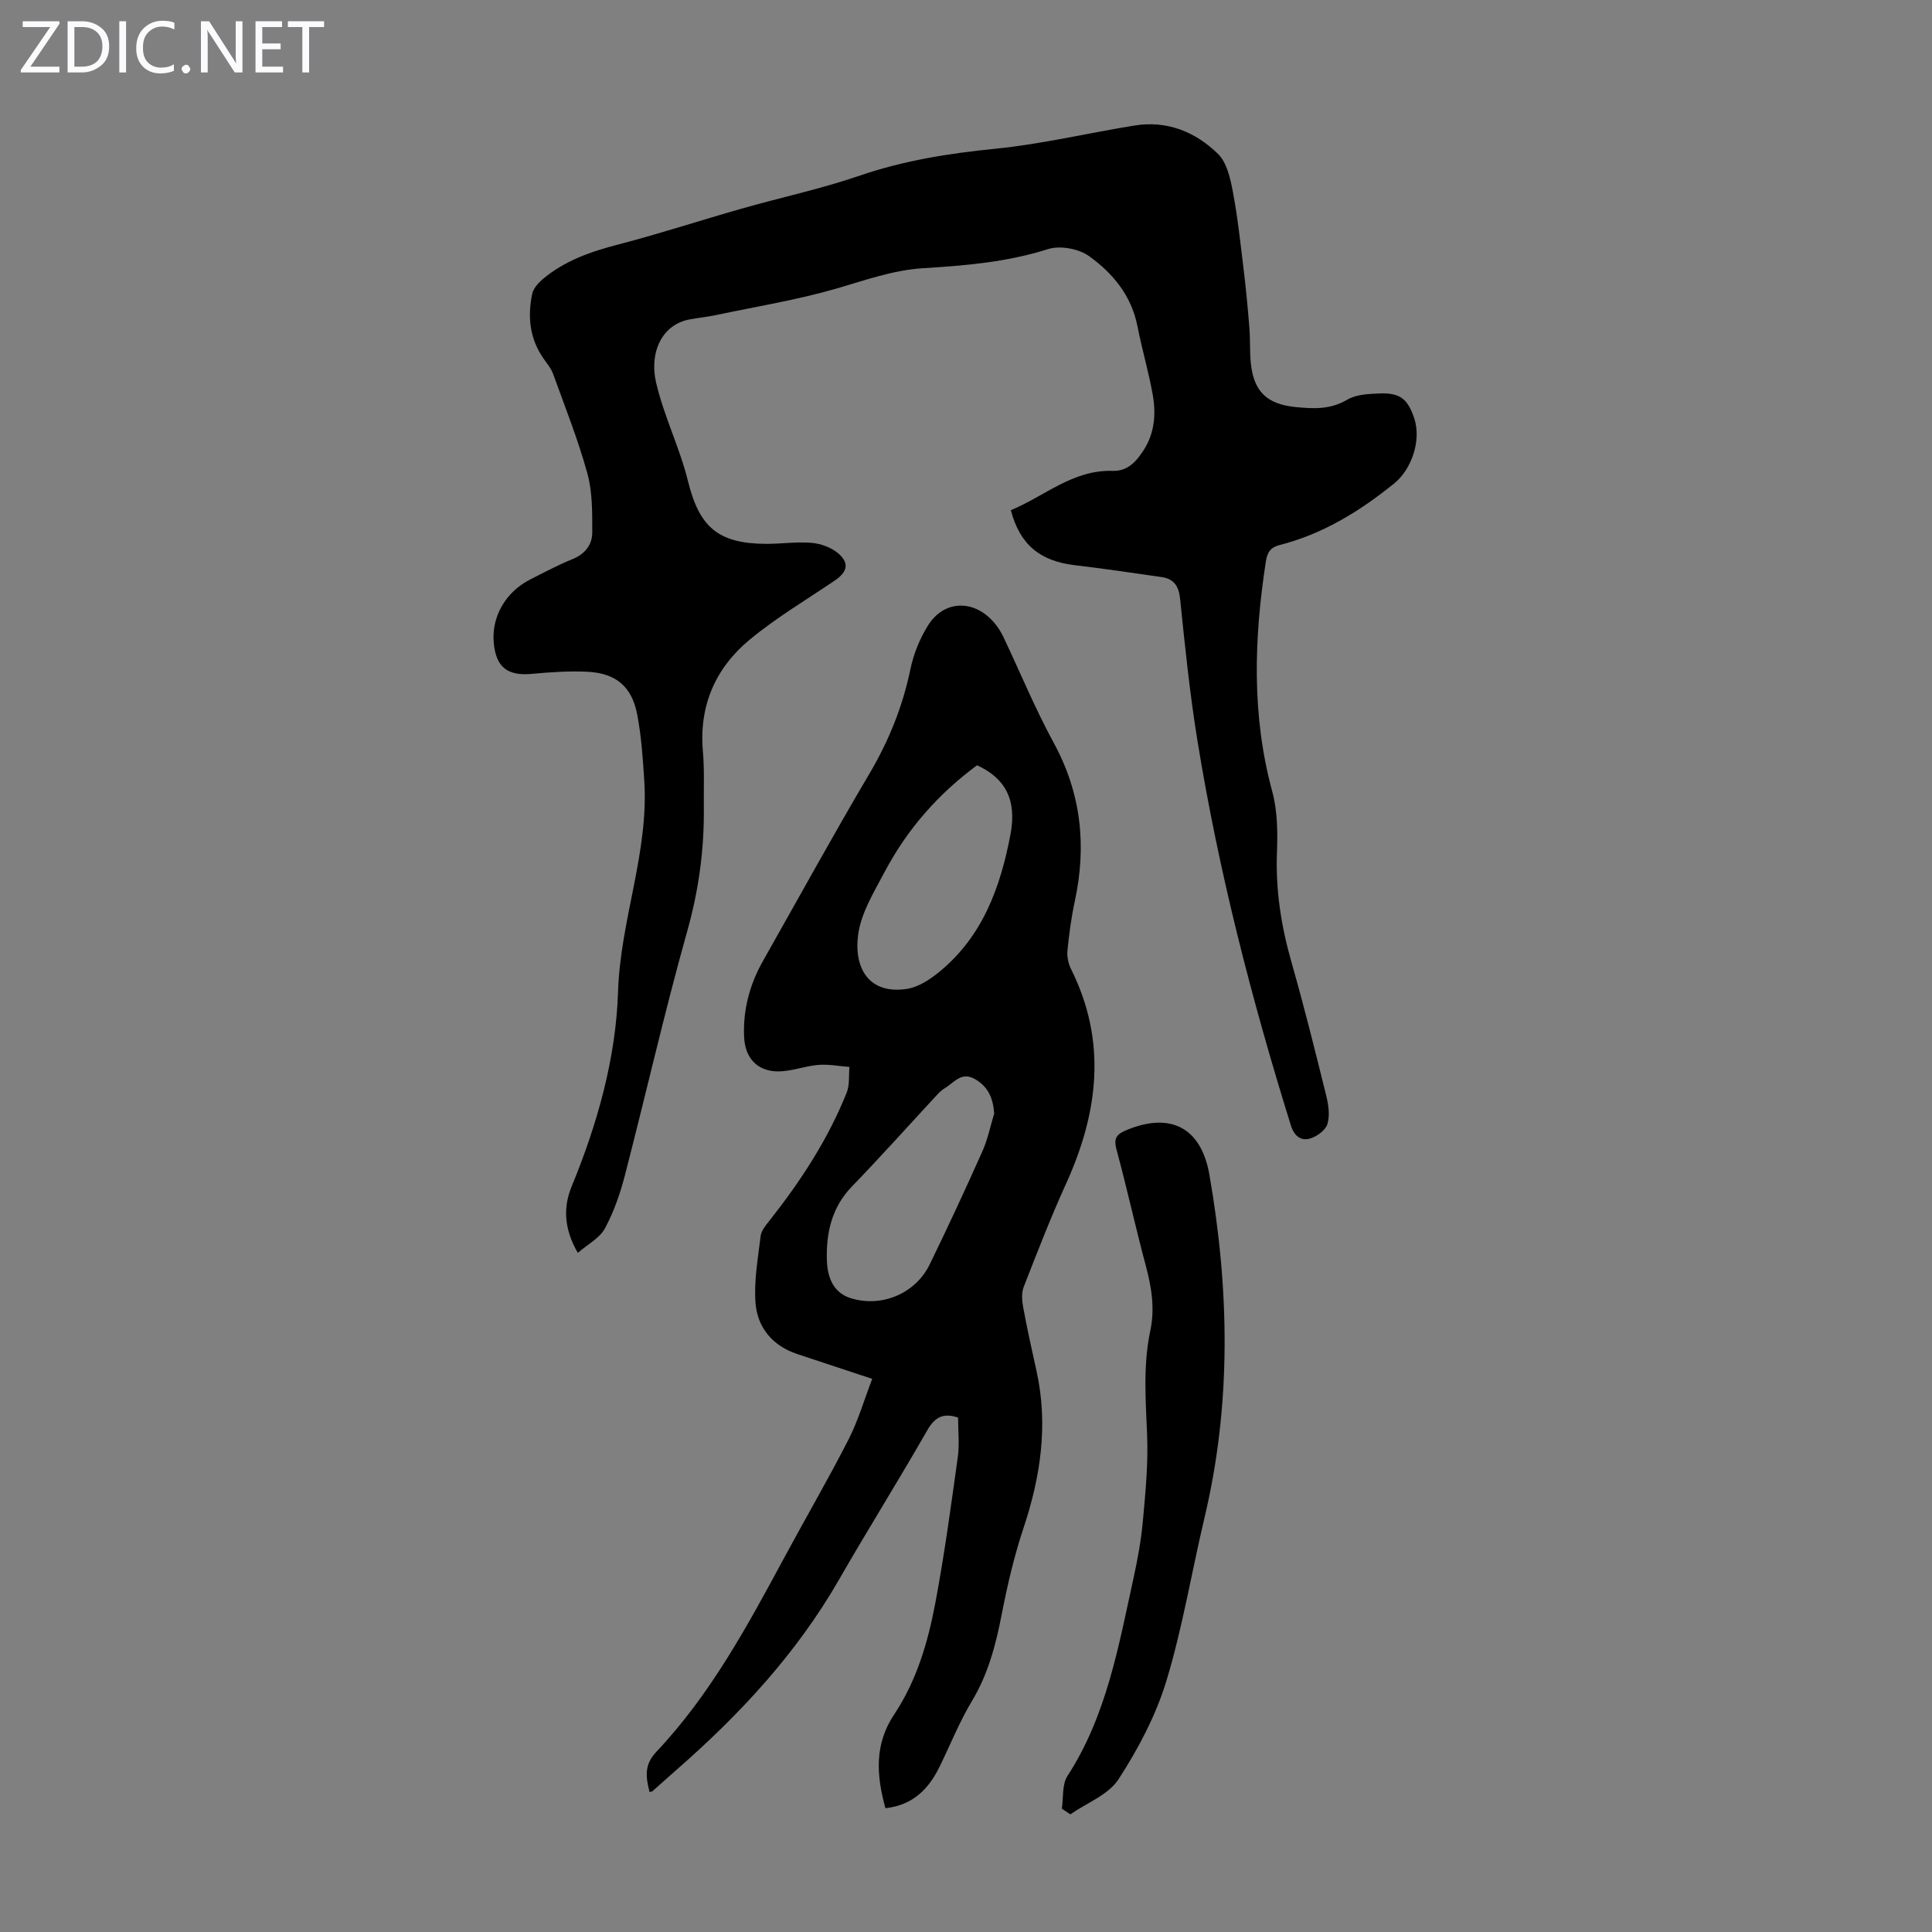
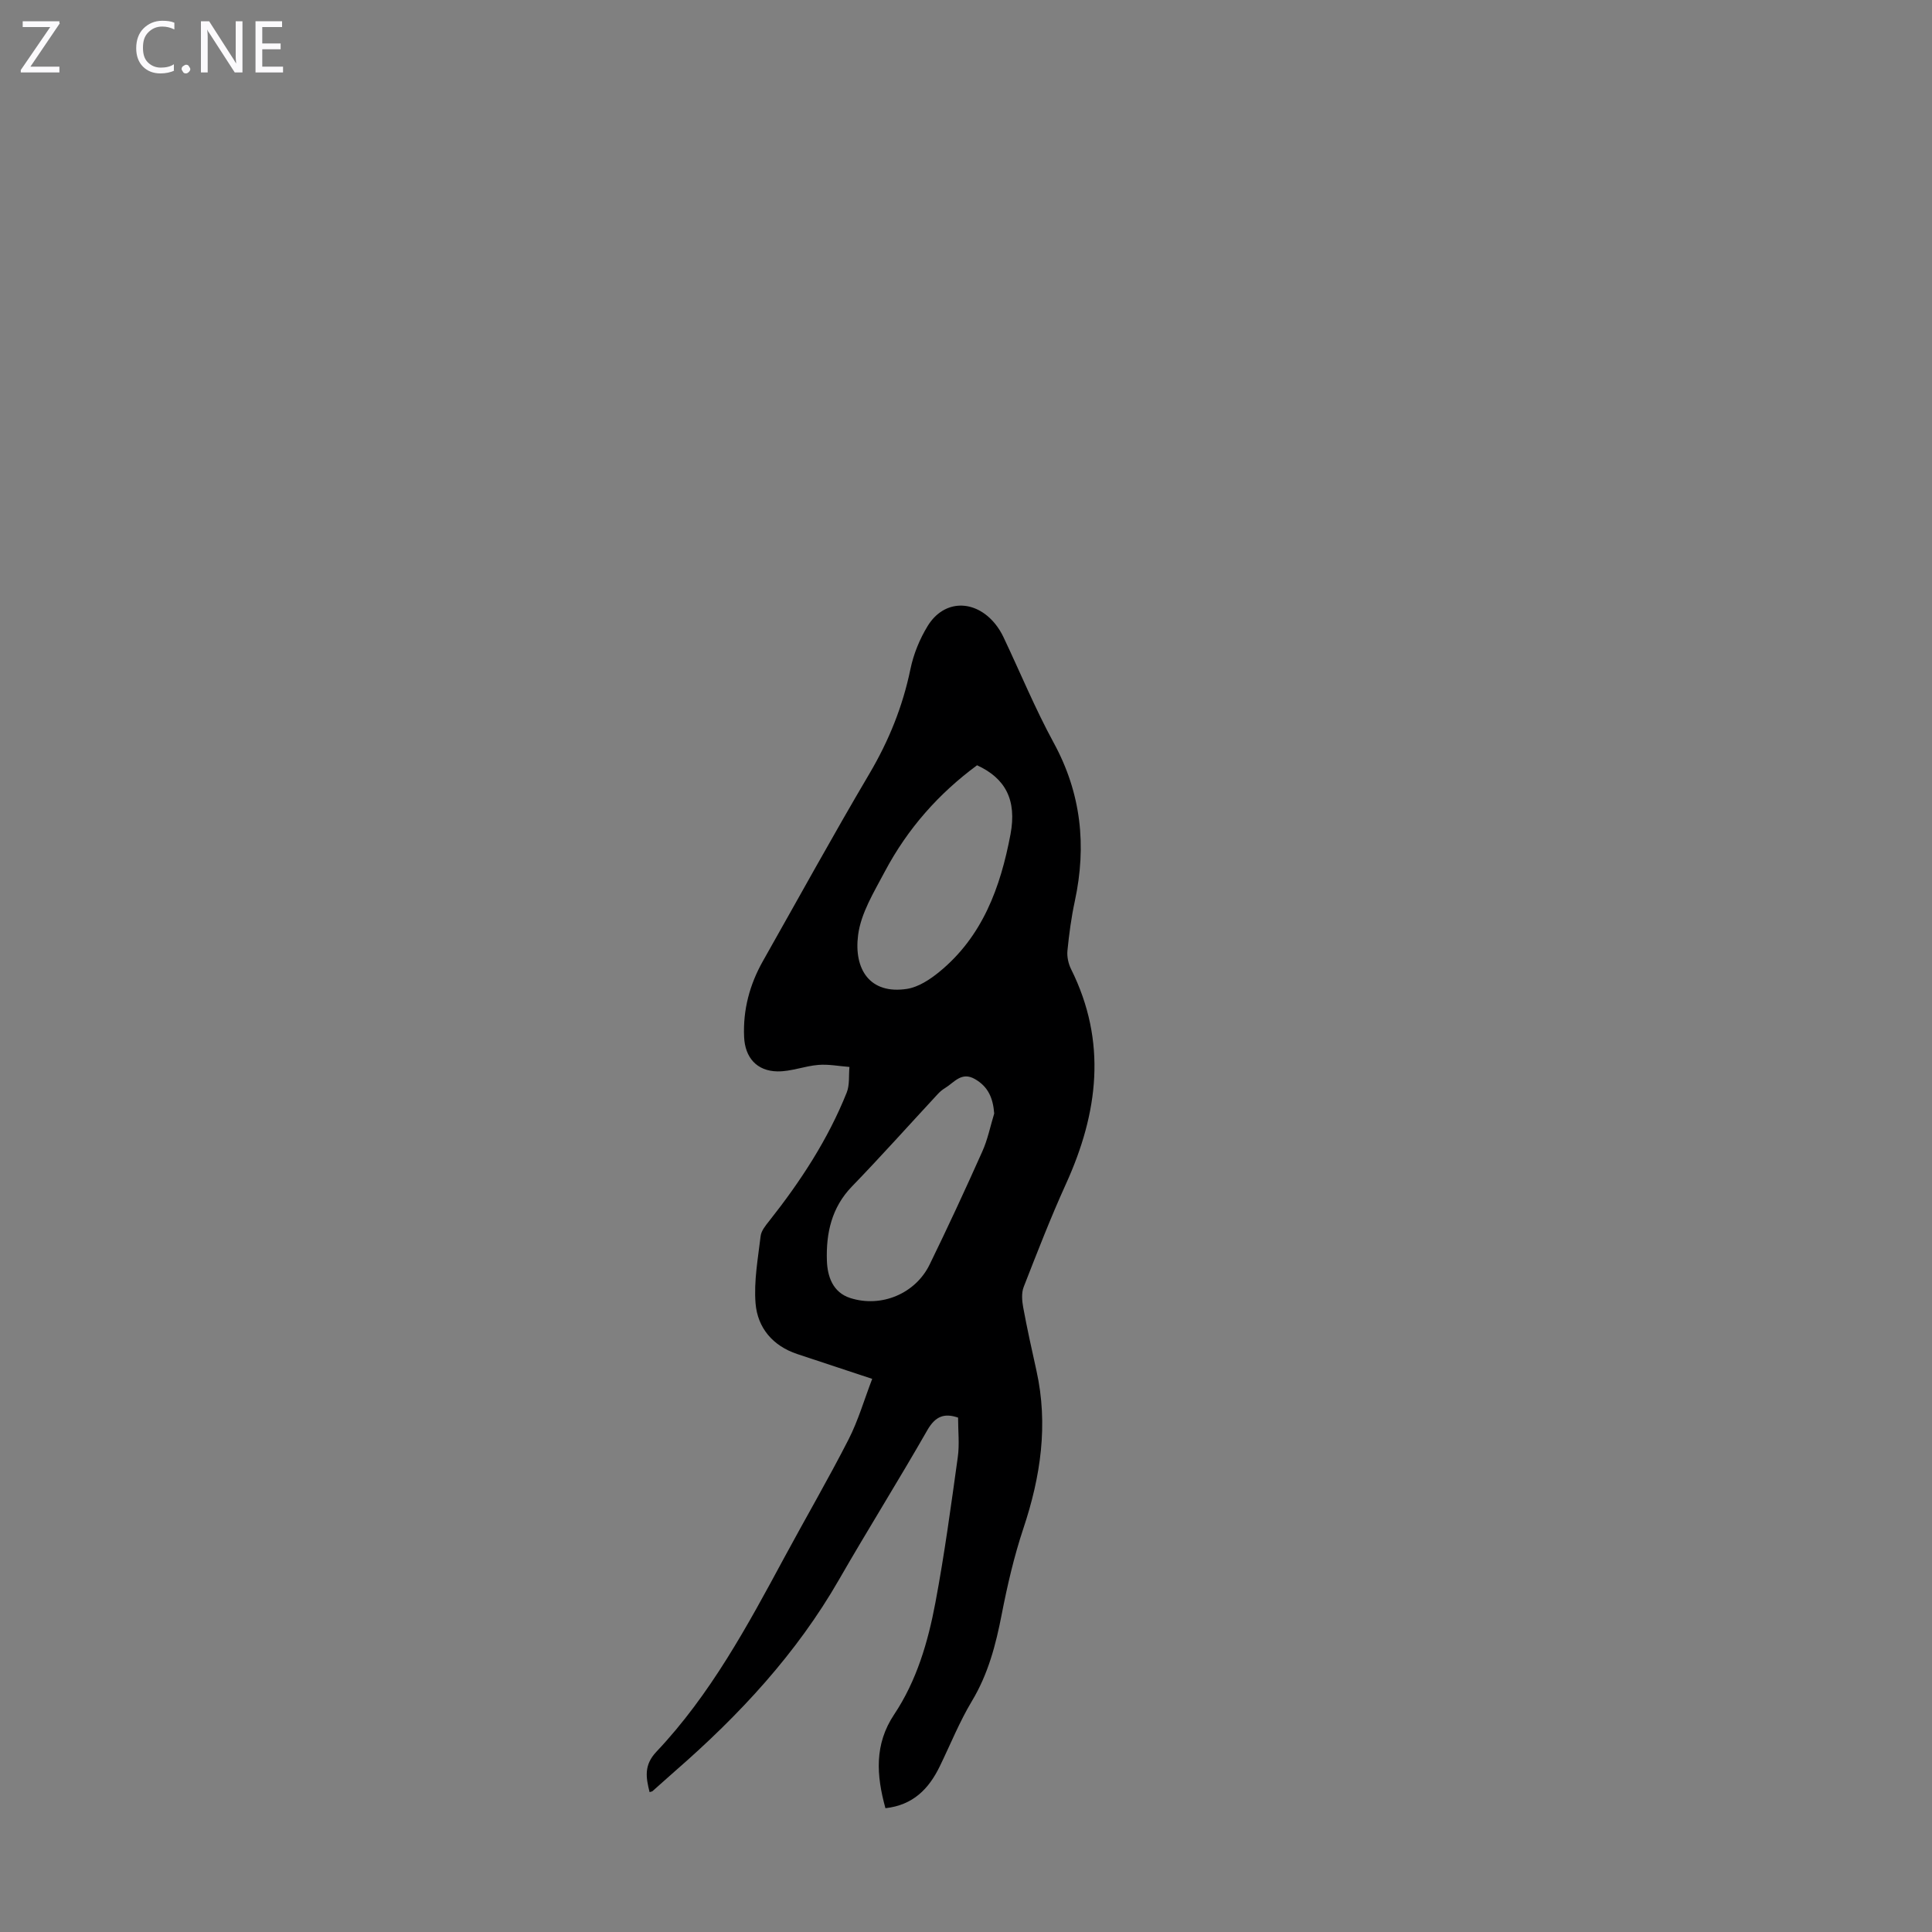
<svg xmlns="http://www.w3.org/2000/svg" enable-background="new 0 0 400 400" viewBox="0 0 400 400">
  <rect x="0" y="0" width="400" height="400" fill="#808080" stroke="none" />
  <g fill="#fbfafc">
    <path d="m12.4 4.8-6.1 9h6v1.2h-8v-.5l6.1-8.9h-5.7v-1.2h7.6v.4z" />
-     <path d="m14 15v-10.6h3c1.6 0 2.9.5 4 1.4s1.6 2.2 1.6 3.8-.5 3-1.6 3.9-2.4 1.5-4 1.5zm1.4-9.4v8.2h1.6c1.3 0 2.4-.4 3.1-1.1s1.1-1.8 1.1-3.1-.4-2.3-1.2-3-1.8-1-3.1-1z" />
-     <path d="m26.1 4.4v10.6h-1.4v-10.6z" />
    <path d="m36.1 14.6c-.8.4-1.8.6-2.9.6-1.5 0-2.7-.5-3.6-1.4s-1.4-2.2-1.4-3.8c0-1.7.5-3.1 1.5-4.1s2.3-1.6 3.9-1.6c1 0 1.8.1 2.5.4v1.4c-.8-.4-1.6-.6-2.5-.6-1.2 0-2.1.4-2.9 1.2s-1.1 1.8-1.1 3.2c0 1.3.3 2.3 1 3s1.6 1.1 2.7 1.1c1 0 2-.2 2.7-.7v1.3z" />
    <path d="m37.6 14.3c0-.2.1-.5.3-.6s.4-.3.6-.3c.3 0 .5.1.6.3s.3.4.3.6-.1.4-.3.6-.4.3-.6.3c-.3 0-.5-.1-.6-.3s-.3-.4-.3-.6z" />
    <path d="m50.2 15h-1.6l-5.3-8.2c-.2-.2-.3-.5-.4-.7 0 .2.1.7.1 1.5v7.4h-1.4v-10.6h1.7l5.2 8.1c.2.4.4.6.4.7 0-.3-.1-.8-.1-1.5v-7.3h1.4z" />
    <path d="m58.6 15h-5.7v-10.6h5.5v1.2h-4.1v3.4h3.8v1.2h-3.8v3.6h4.3z" />
-     <path d="m67.1 5.6h-3.1v9.4h-1.4v-9.4h-3v-1.2h7.5z" />
  </g>
-   <path d="m119.63 259.39c-2.94-5.08-3.01-9.55-1.26-13.79 5.33-12.94 9.15-26.52 9.59-40.26.47-14.86 6.39-28.84 5.43-43.71-.29-4.56-.6-9.16-1.45-13.64-1.11-5.86-4.41-8.62-10.35-8.91-3.77-.18-7.59.07-11.36.43-5.16.49-7.56-1.33-8.01-6.5-.46-5.32 2.45-10.43 7.51-13.01 2.89-1.47 5.76-3.01 8.76-4.22 2.63-1.06 4.13-2.98 4.13-5.55 0-4.08.06-8.33-1.01-12.21-1.92-6.99-4.63-13.76-7.09-20.59-.4-1.12-1.22-2.11-1.92-3.1-2.92-4.11-3.41-8.69-2.42-13.46.22-1.07 1.14-2.16 2.01-2.92 4.6-3.97 10.14-5.86 15.96-7.37 8.52-2.22 16.91-4.97 25.38-7.38 8.14-2.32 16.46-4.09 24.45-6.83 9.18-3.15 18.53-4.62 28.14-5.58 9.64-.97 19.14-3.24 28.73-4.8 6.76-1.1 12.66 1.3 17.34 5.89 1.83 1.8 2.54 5.07 3.06 7.81 1.01 5.34 1.58 10.76 2.24 16.16.48 3.98.86 7.98 1.18 11.98.2 2.45.05 4.93.3 7.37.61 5.95 3.42 8.5 9.31 9.08 3.7.37 7.15.53 10.63-1.52 1.88-1.11 4.5-1.22 6.81-1.3 4.17-.15 5.76 1.17 7.09 5.17 1.5 4.52-.53 10.53-4.17 13.47-7.11 5.75-14.75 10.46-23.69 12.74-1.88.48-2.57 1.46-2.87 3.42-2.45 15.95-2.97 31.78 1.32 47.59 1.09 4.01 1.14 8.43.98 12.63-.3 7.81.88 15.31 3.02 22.79 2.61 9.13 4.9 18.35 7.18 27.57.47 1.9.79 4.12.24 5.9-.4 1.29-2.21 2.59-3.65 3-1.84.52-3.23-.57-3.89-2.68-8.16-26.17-14.98-52.68-19.37-79.75-1.57-9.71-2.58-19.52-3.58-29.31-.28-2.71-1.31-4.16-3.87-4.53-5.96-.86-11.93-1.74-17.91-2.45-7.23-.86-11.37-4.22-13.27-11.39 6.93-2.84 12.81-8.4 21.08-8.14 3.12.1 4.89-1.95 6.38-4.23 2.34-3.57 2.63-7.62 1.9-11.65-.85-4.72-2.22-9.35-3.14-14.06-1.24-6.34-5.11-11-10.03-14.53-2.14-1.53-5.99-2.24-8.47-1.45-8.44 2.69-17.1 3.42-25.79 3.95-6.37.39-12.15 2.53-18.16 4.26-8.12 2.34-16.52 3.7-24.81 5.45-1.75.37-3.53.56-5.3.87-6 1.02-8.51 7.01-7.12 13.03 1.63 7.09 4.92 13.54 6.63 20.52 2.35 9.57 6.33 12.91 16.19 12.95 3.13.01 6.28-.47 9.38-.21 1.87.16 3.99.91 5.42 2.09 2.49 2.06 2.04 3.93-.64 5.74-5.92 4-12.11 7.68-17.58 12.21-7.1 5.88-10.53 13.69-9.69 23.17.33 3.78.15 7.6.19 11.41.11 8.76-1.04 17.26-3.44 25.79-4.71 16.77-8.56 33.78-12.93 50.64-.97 3.75-2.28 7.51-4.12 10.9-1.09 2.02-3.53 3.26-5.6 5.05z" fill="#000001" />
+   <path d="m119.63 259.39z" fill="#000001" />
  <path d="m180.58 285.48c-5.81-1.92-10.67-3.52-15.52-5.14-5.07-1.69-8.21-5.42-8.63-10.49-.37-4.59.5-9.3 1.05-13.93.13-1.1 1.02-2.18 1.76-3.11 6.48-8.19 12.17-16.87 16.06-26.6.64-1.59.4-3.53.57-5.31-2.16-.16-4.33-.6-6.46-.42-2.84.23-5.66 1.39-8.47 1.34-4.25-.08-6.69-2.85-6.88-7.12-.25-5.61 1.14-10.85 3.9-15.73 7.32-12.94 14.48-25.98 22.04-38.78 4.03-6.83 6.9-13.93 8.5-21.68.64-3.1 1.92-6.23 3.58-8.93 3.37-5.48 9.76-5.55 13.94-.44.7.86 1.3 1.83 1.77 2.84 3.45 7.27 6.52 14.74 10.36 21.79 5.71 10.47 6.85 21.32 4.38 32.8-.73 3.38-1.19 6.84-1.53 10.28-.12 1.24.2 2.68.76 3.81 7.48 15.02 5.63 29.73-1.06 44.45-3.18 7-5.96 14.18-8.76 21.35-.48 1.24-.35 2.84-.1 4.21.81 4.4 1.78 8.76 2.75 13.13 2.47 11.16.87 21.92-2.71 32.64-1.93 5.79-3.32 11.81-4.49 17.81-1.22 6.3-2.8 12.33-6.16 17.93-2.58 4.29-4.46 9-6.66 13.52-2.27 4.67-5.53 8.03-11.25 8.67-1.89-6.84-2.31-13.23 1.8-19.4 4.67-7 7.01-15 8.54-23.14 1.88-9.99 3.24-20.08 4.64-30.15.37-2.62.06-5.34.06-8.18-2.84-.97-4.7-.31-6.37 2.61-5.94 10.39-12.3 20.53-18.26 30.9-8.81 15.35-20.64 28.06-33.88 39.6-1.6 1.4-3.17 2.83-4.76 4.23-.08.07-.21.07-.6.2-.76-3.04-1.21-5.59 1.41-8.36 11.18-11.83 18.84-26.03 26.49-40.22 4.4-8.16 9.07-16.18 13.29-24.43 2-3.92 3.23-8.19 4.9-12.55zm21.71-127.04c-7.87 5.81-14.34 13.03-19.12 22.05-2.22 4.2-4.93 8.57-5.51 13.11-.91 7.08 2.43 12.32 10.11 11.14 2.35-.36 4.73-1.92 6.65-3.48 9.01-7.34 12.72-17.57 14.79-28.51 1.34-7.12-1.04-11.61-6.92-14.31zm3.55 72.1c-.24-3.15-1.21-5.53-3.99-7.13-2.79-1.6-4.28.7-6.16 1.84-.57.34-1.1.79-1.55 1.28-5.92 6.38-11.71 12.87-17.76 19.12-4.24 4.38-5.37 9.73-5.18 15.38.11 3.19 1.19 6.54 4.83 7.71 6.41 2.06 13.49-.88 16.44-6.93 3.77-7.72 7.38-15.51 10.88-23.35 1.14-2.5 1.68-5.27 2.49-7.92z" fill="#000001" />
-   <path d="m219.84 374.47c.35-2.28.02-5.01 1.17-6.78 8.11-12.51 10.57-26.85 13.68-40.98.86-3.92 1.58-7.91 1.94-11.9.53-5.86 1.11-11.76.87-17.62-.29-7.27-.87-14.5.66-21.69.98-4.61.25-9.03-.95-13.51-2.14-7.98-3.9-16.06-6.06-24.03-.62-2.3.03-3.13 2.04-3.97 9.11-3.8 15.49-.6 17.21 9.25 4.12 23.67 4.59 47.33-1 70.9-2.68 11.3-4.56 22.82-7.92 33.9-2.17 7.15-5.82 14.04-9.9 20.33-2.09 3.23-6.58 4.9-9.98 7.27-.6-.38-1.18-.77-1.76-1.17z" fill="#000001" />
</svg>